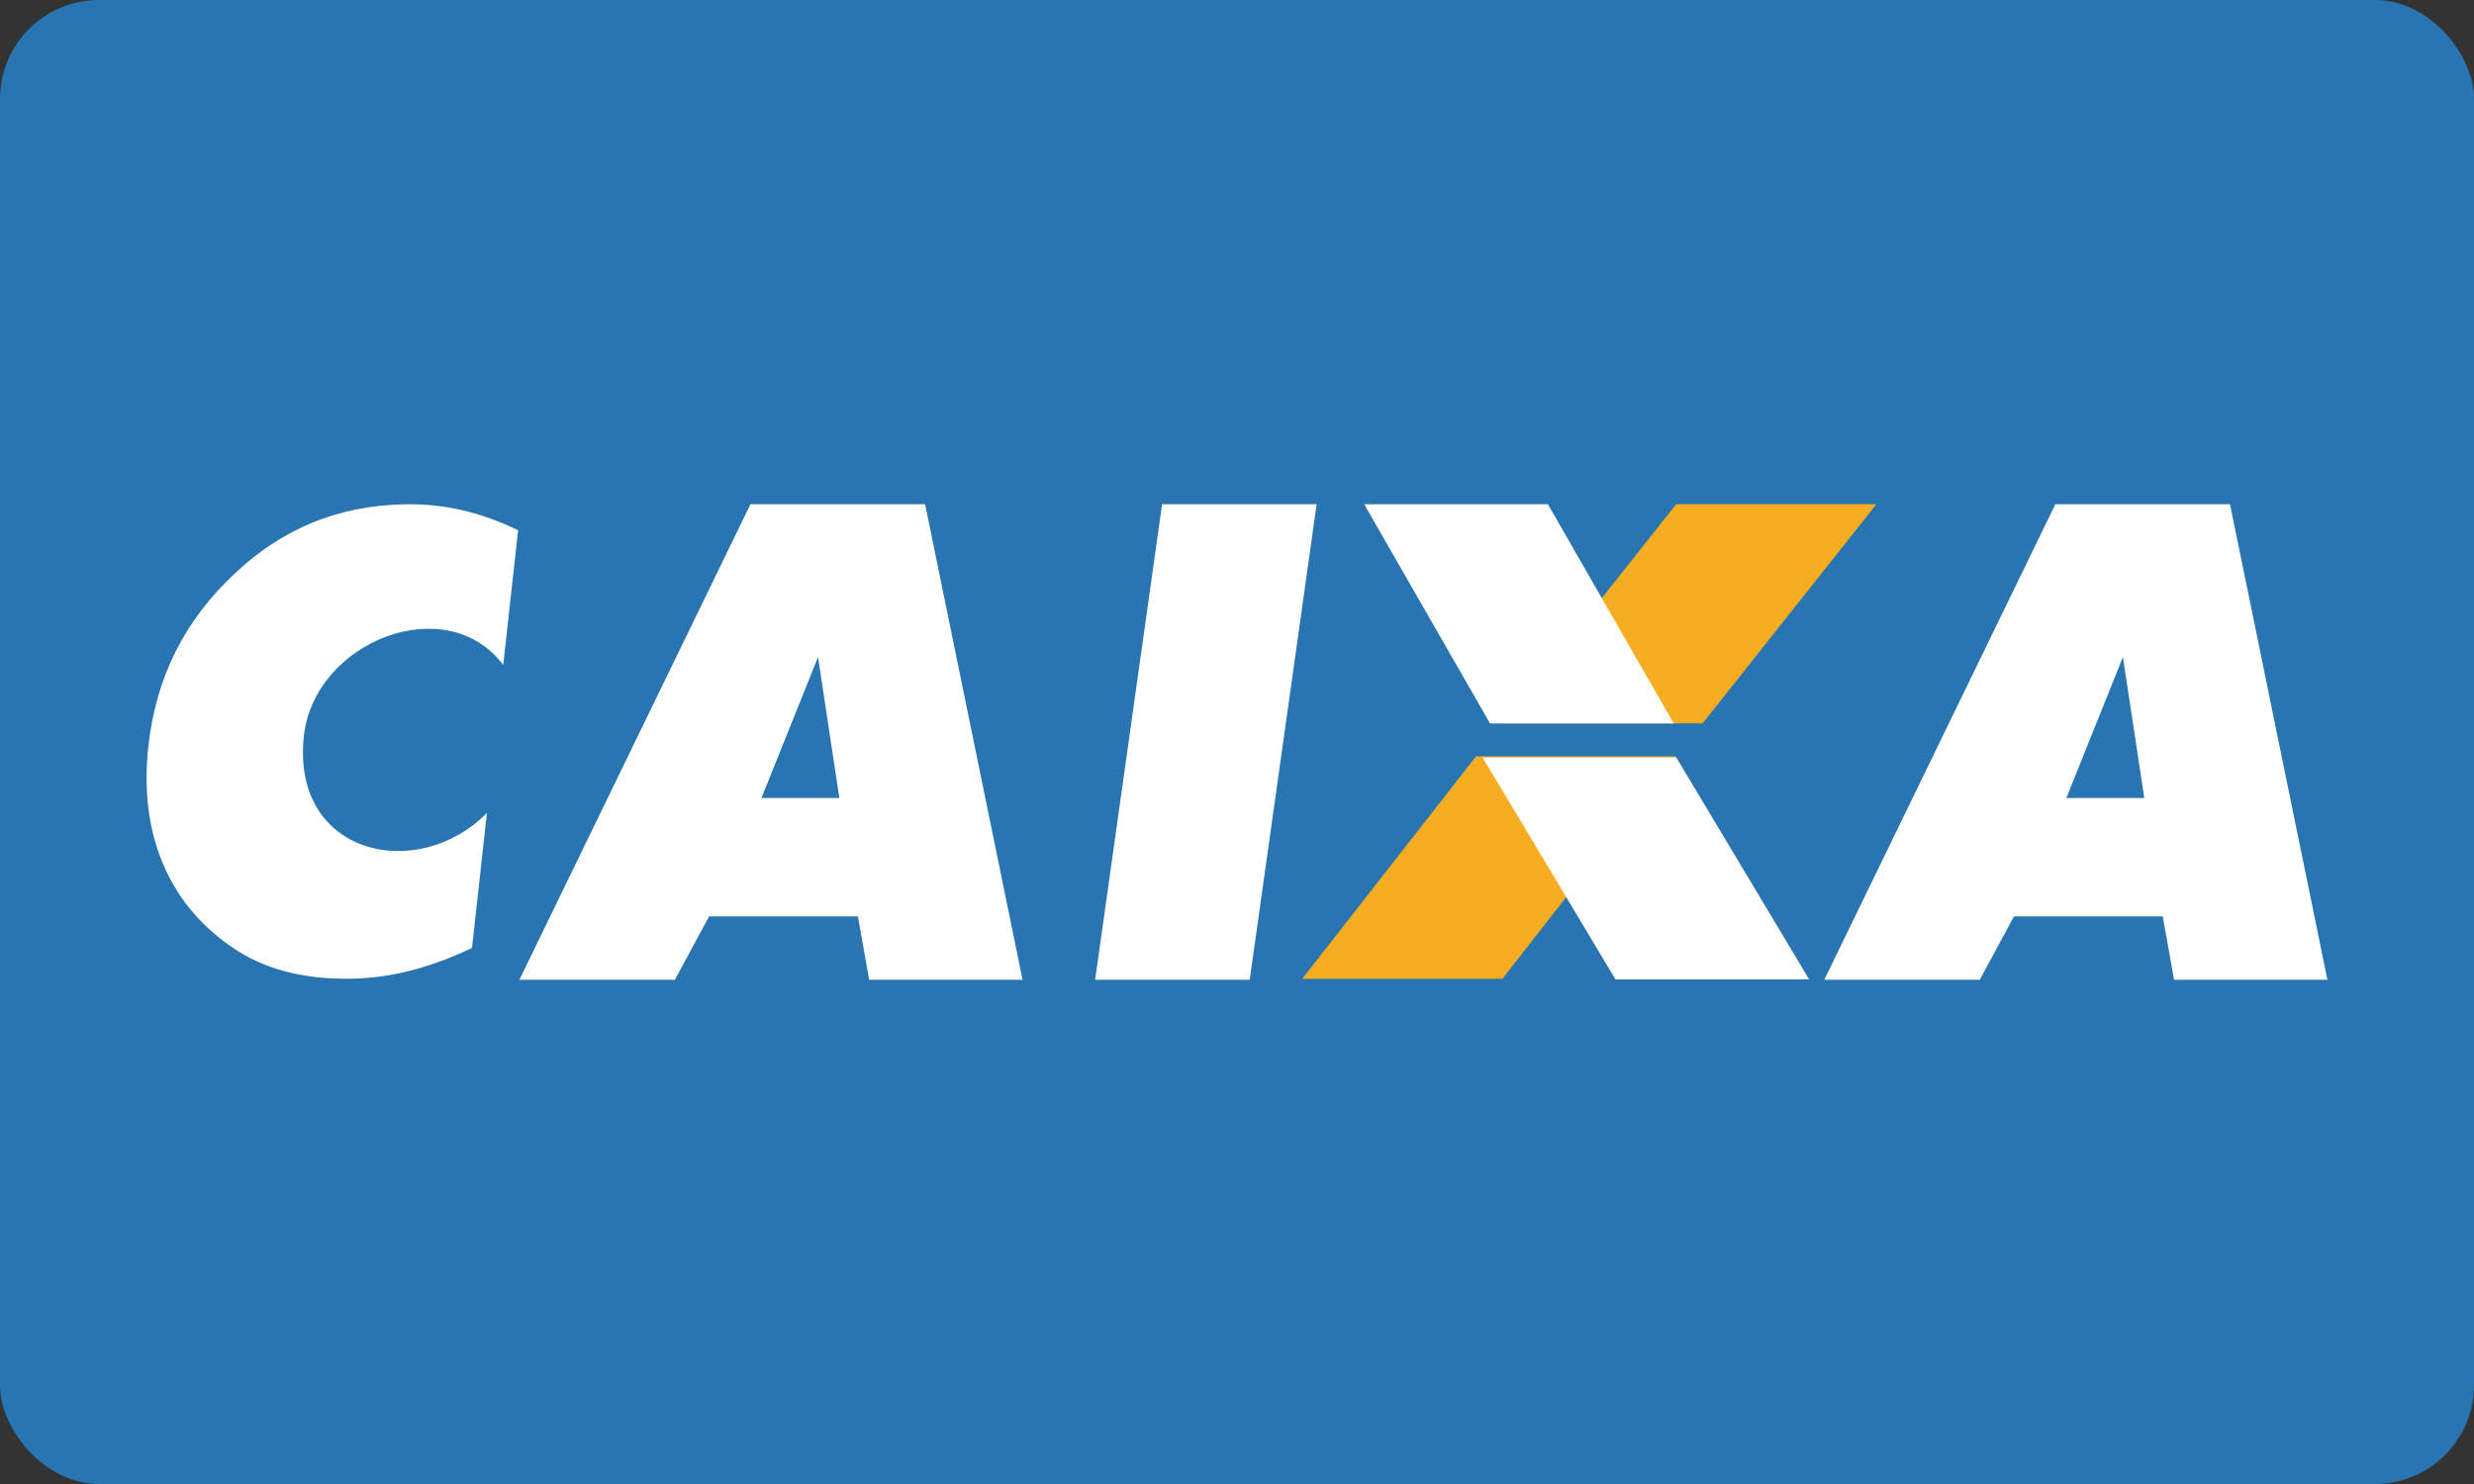
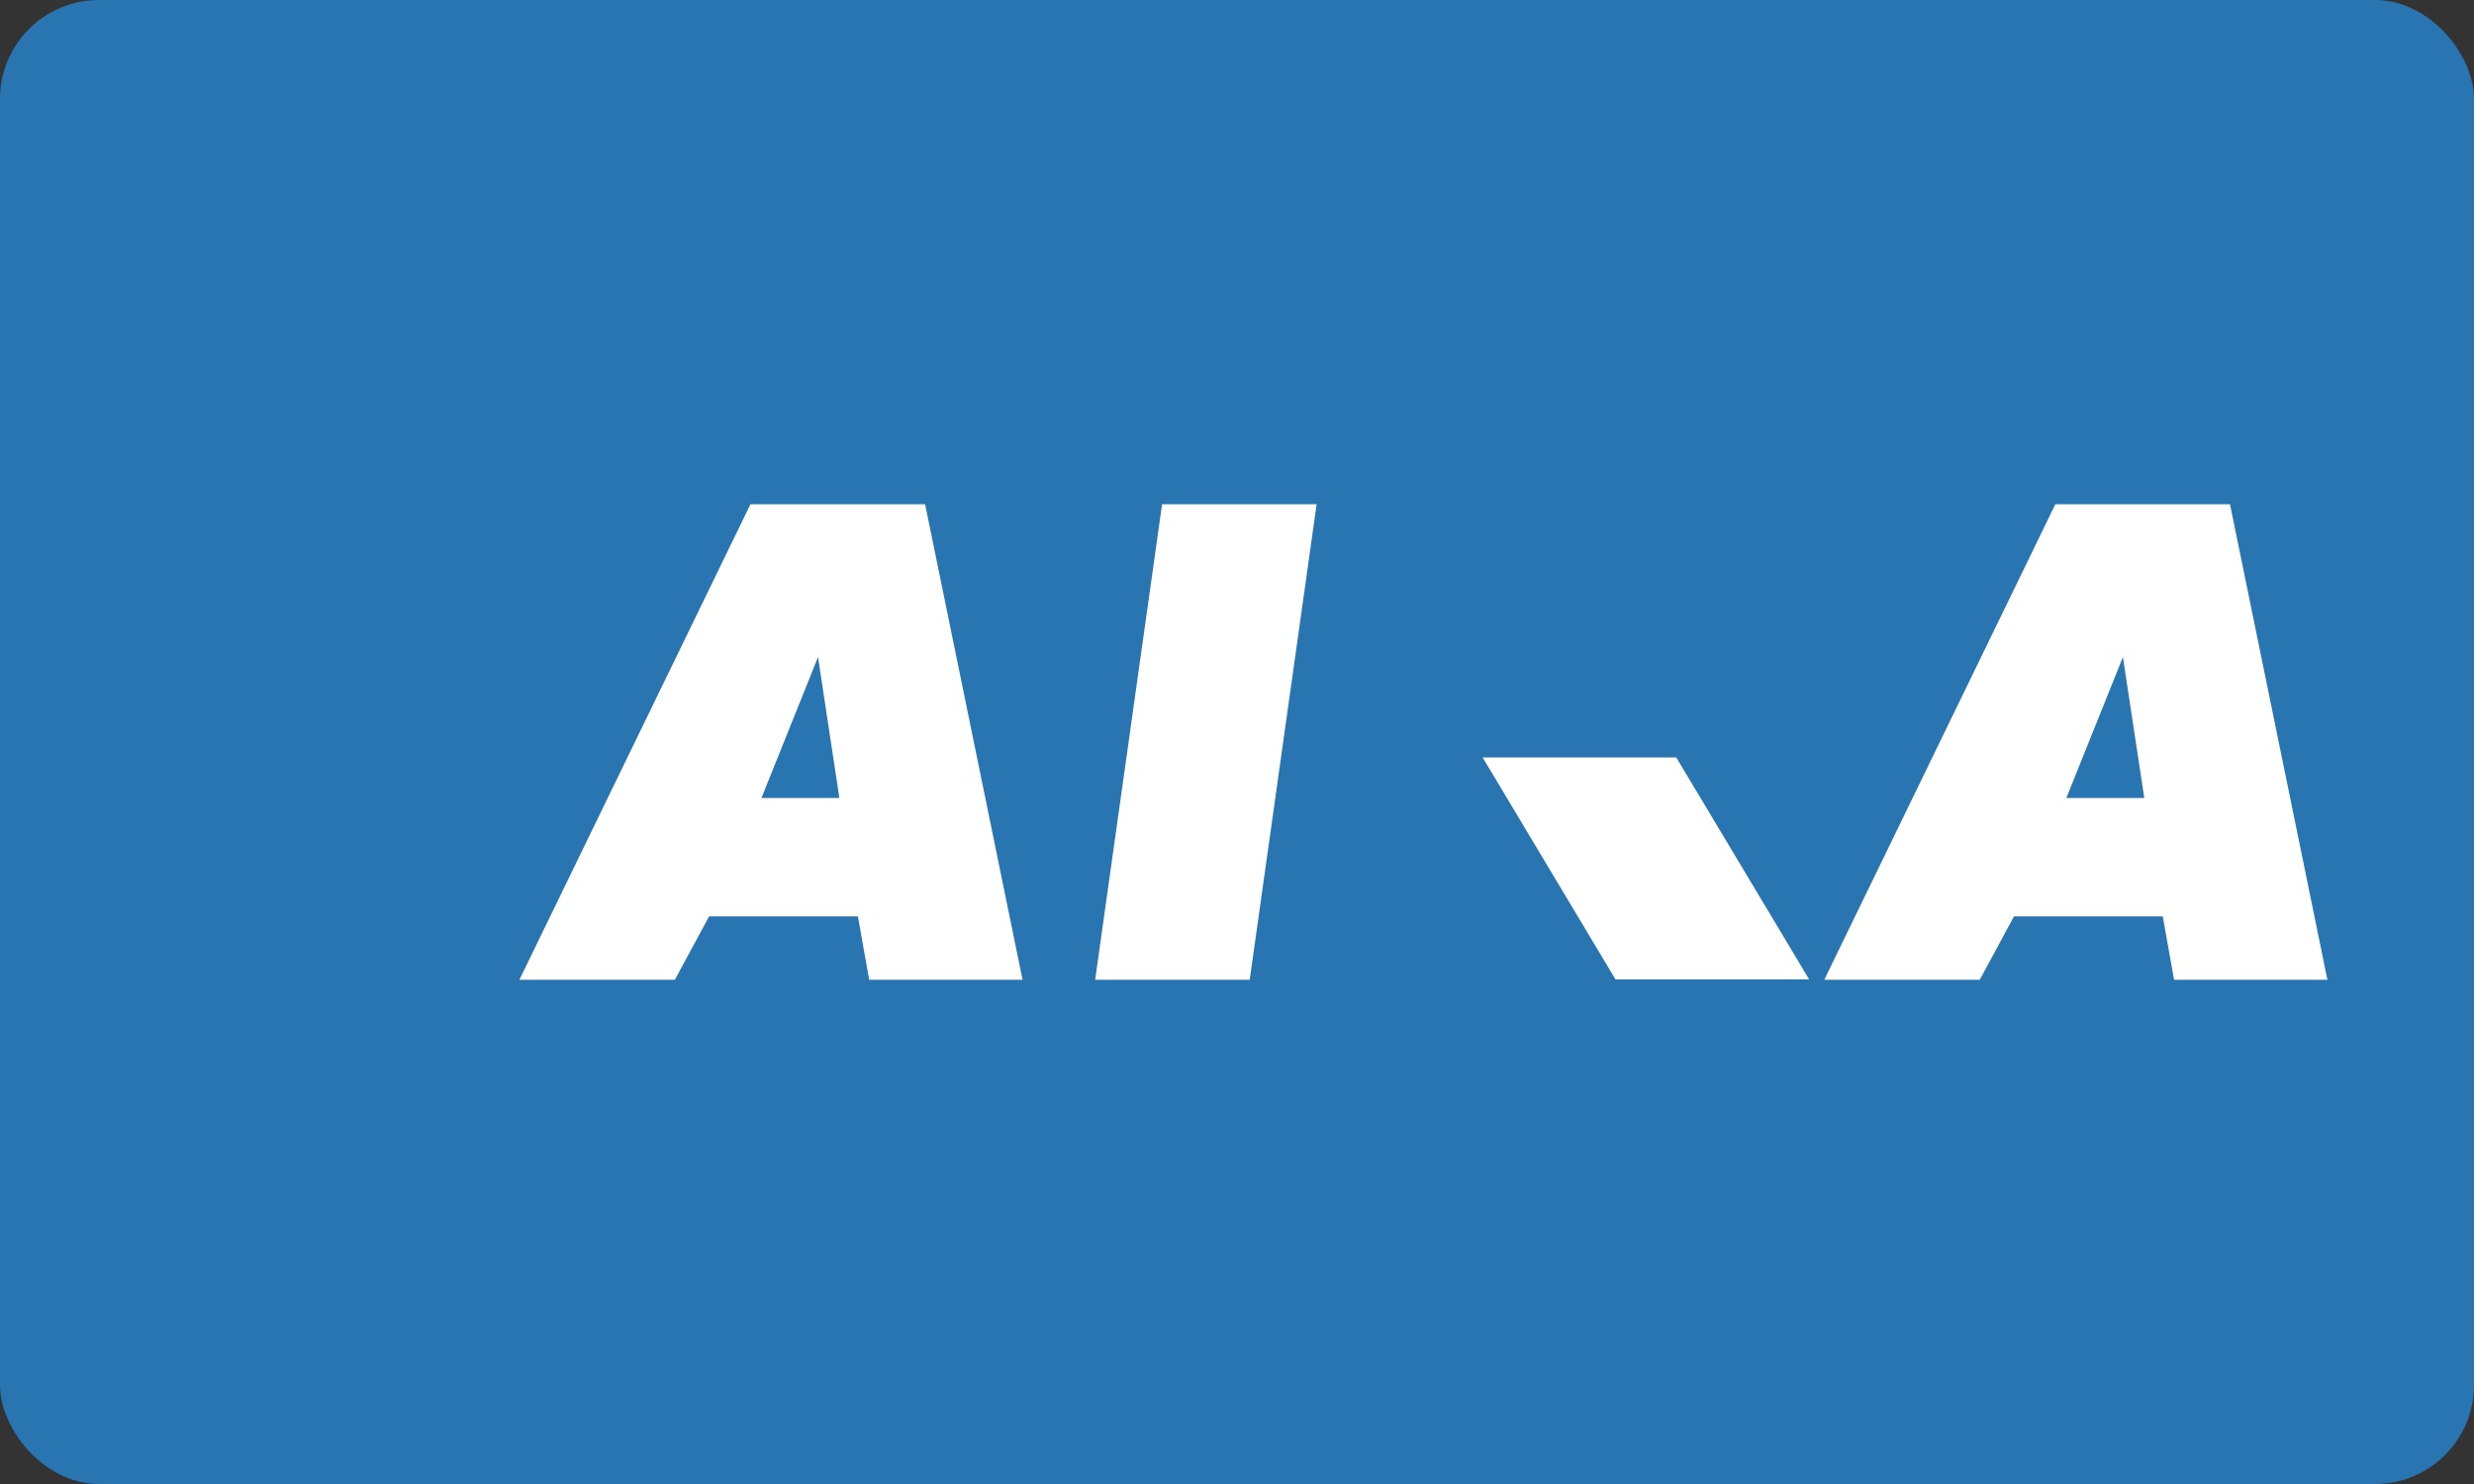
<svg xmlns="http://www.w3.org/2000/svg" id="Layer_1" viewBox="0 0 100 60">
  <rect x="0" y="0" width="100" height="60" fill="#333333" stroke="none" />
  <defs>
    <style>.cls-1{fill-rule:evenodd;}.cls-1,.cls-2,.cls-3,.cls-4,.cls-5{stroke-width:0px;}.cls-1,.cls-4{fill:#fff;}.cls-3{fill:#2975b1;}.cls-5{fill:#f6ad21;}</style>
  </defs>
  <rect class="cls-2" x="6.06" y="14.375" width="88.149" height="34.98" />
  <rect class="cls-3" y="0" width="100" height="60" rx="4" ry="4" />
-   <path id="Shape" class="cls-5" d="m60.728,29.249h8.09l7.026-8.863h-8.09l-7.026,8.863h0Zm0,10.323l7.026-8.992h-8.09l-7.026,8.992h8.09Z" />
  <path id="Shape-2" class="cls-4" d="m33.055,26.591l-2.277,5.673h3.15l-.863-5.697-.01.024Zm-12.061,13.022l9.34-19.227h7.059l3.939,19.227h-6.2l-.456-2.562h-6.014l-1.384,2.562h-6.284Zm23.272,0l2.706-19.227h6.247l-2.705,19.227h-6.247Zm41.543-13.047l-2.286,5.697h3.15l-.864-5.697h0Zm-12.071,13.047l9.34-19.227h7.059l3.938,19.227h-6.199l-.456-2.562h-6.014l-1.384,2.562h-6.283Zm-13.809-8.99h7.826l5.371,8.975h-7.828l-5.37-8.975Z" />
-   <path id="Shape-3" class="cls-4" d="m20.942,21.439l-.601,5.447c-2.302-3.059-7.638-.948-8.057,2.863-.533,4.838,4.603,5.966,7.398,3.117l-.603,5.46c-.834.396-1.65.701-2.454.909-.783.204-1.588.316-2.399.334-1.001.02-1.907-.081-2.725-.303-.797-.209-1.547-.558-2.211-1.031-1.262-.889-2.174-2.018-2.737-3.394-.561-1.379-.747-2.936-.555-4.675.154-1.397.52-2.672,1.103-3.828.577-1.156,1.377-2.205,2.396-3.157.963-.908,2.012-1.593,3.147-2.058,1.13-.461,2.364-.707,3.698-.734.786-.018,1.572.061,2.337.237.762.176,1.514.45,2.264.813h0Z" />
-   <polygon id="Path" class="cls-1" points="55.141 20.387 62.567 20.387 67.654 29.25 60.228 29.25 55.141 20.387" />
</svg>